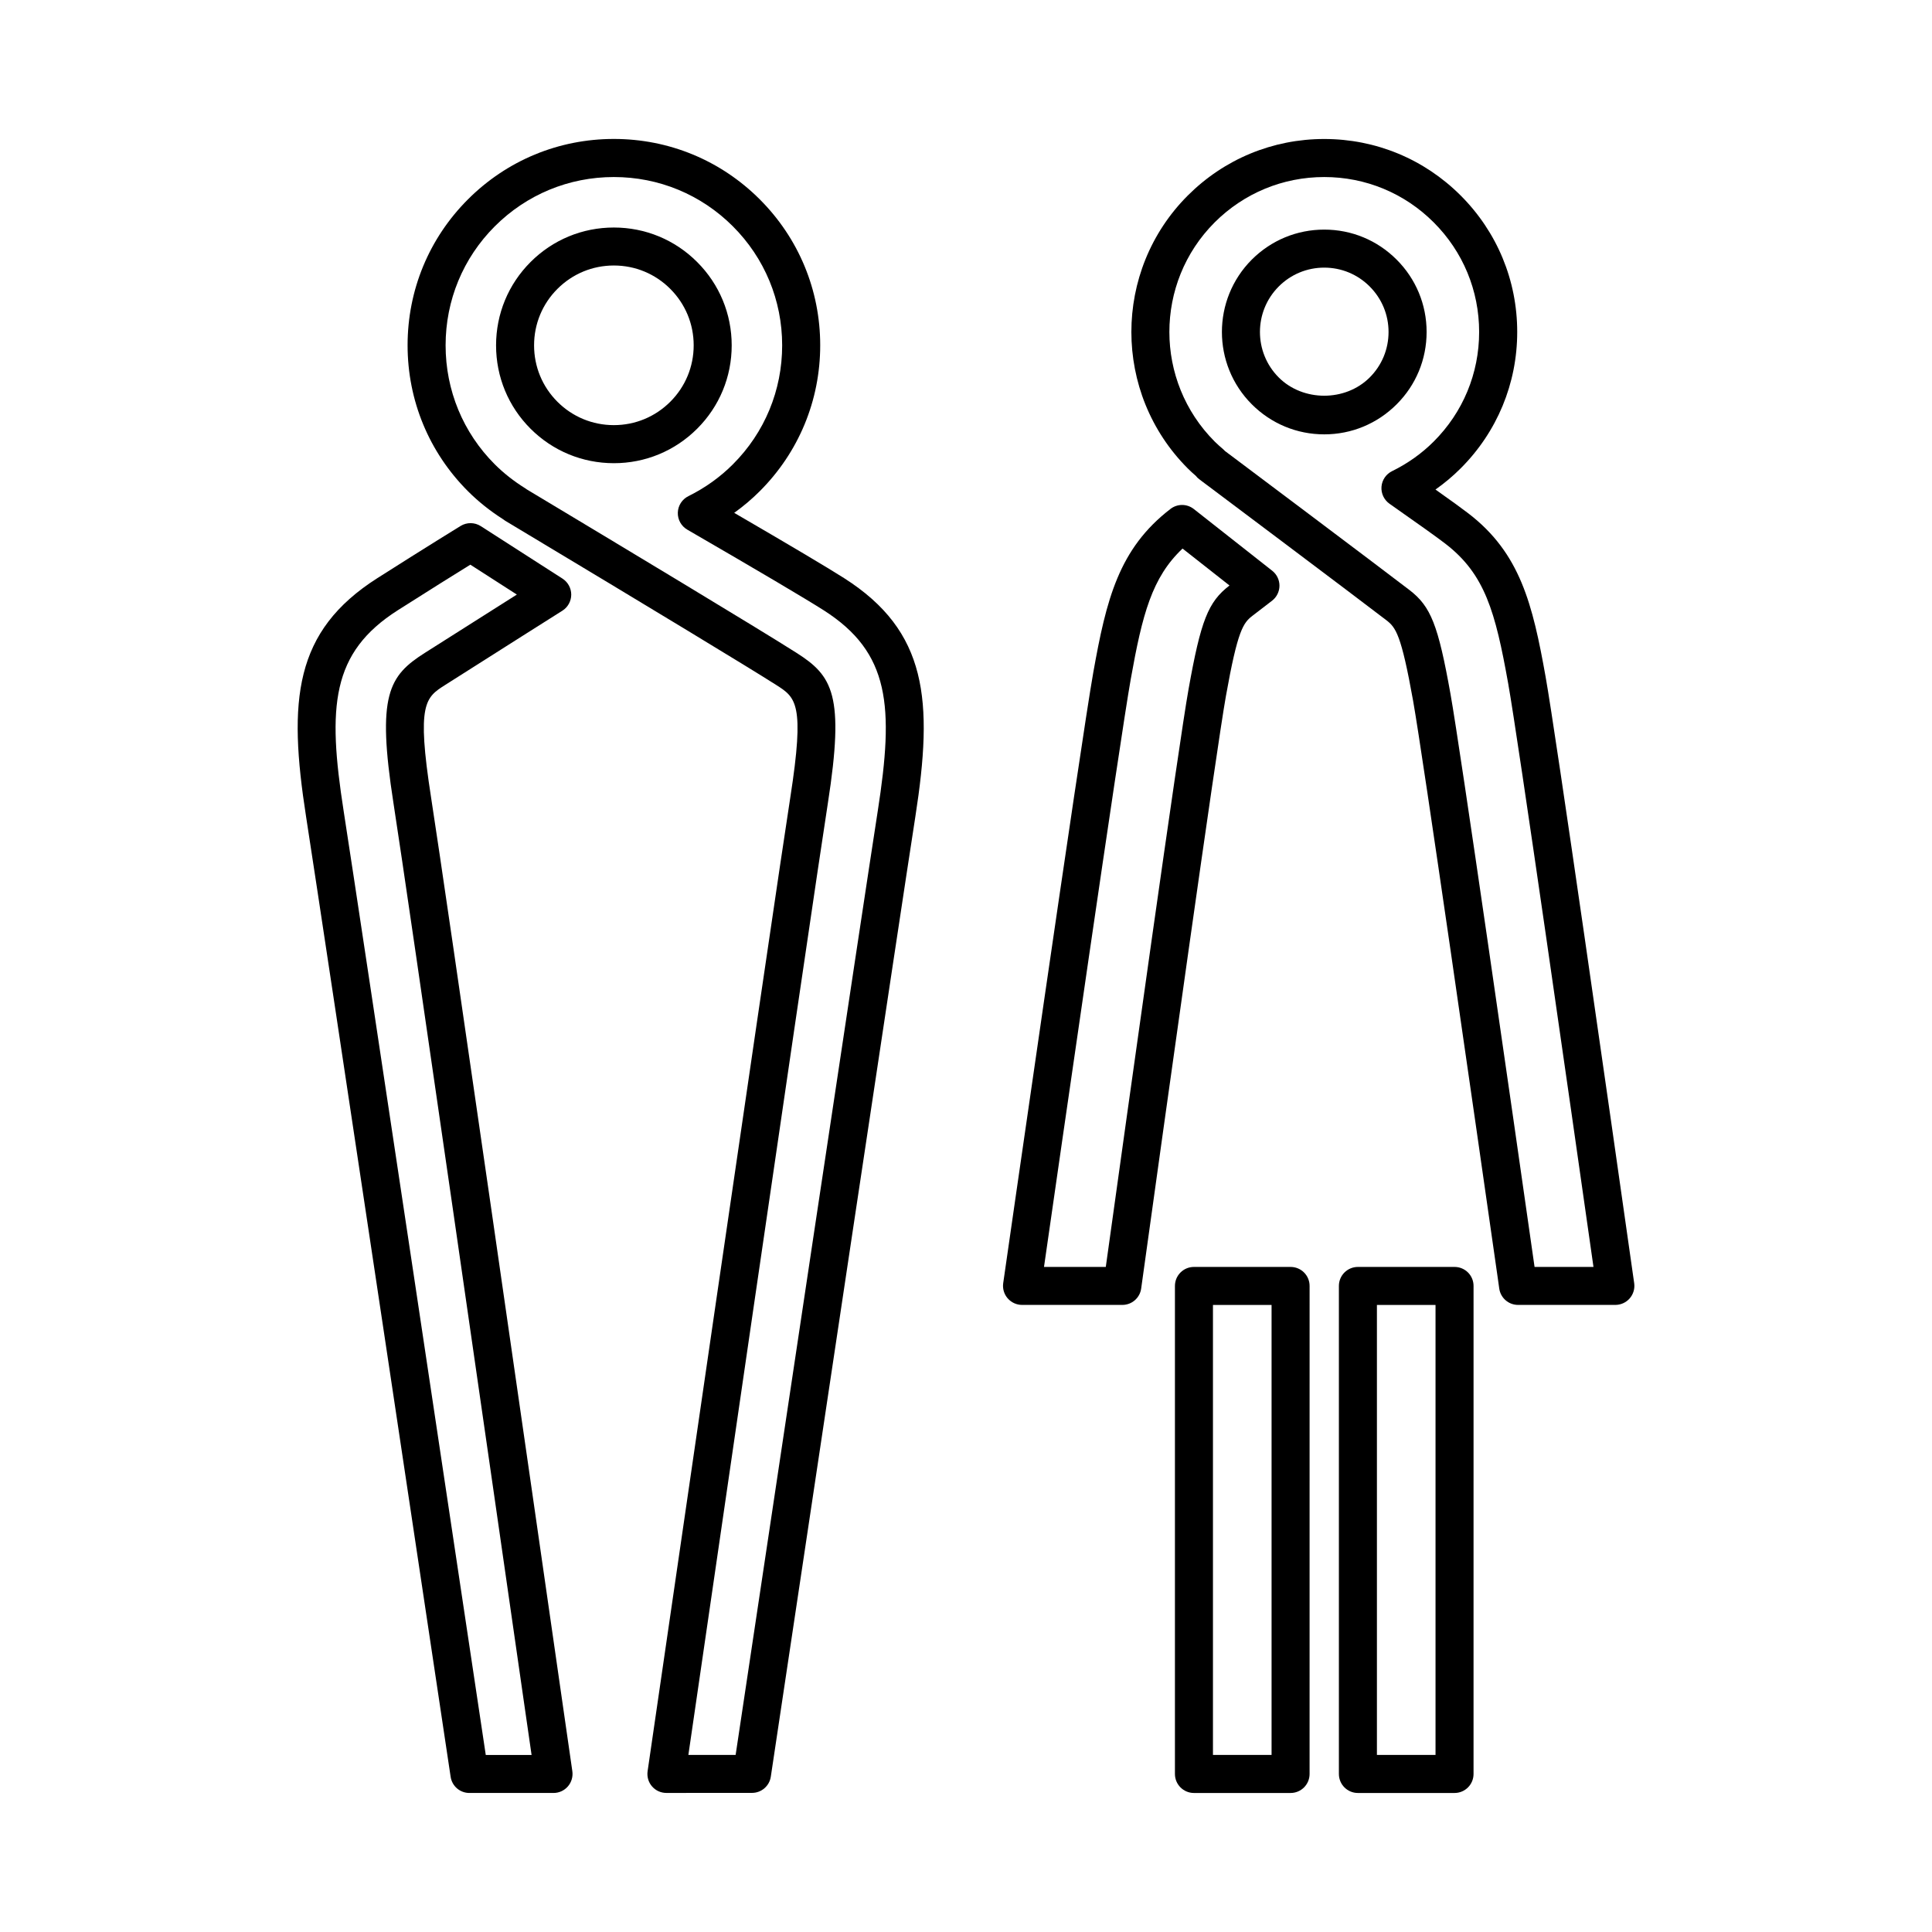
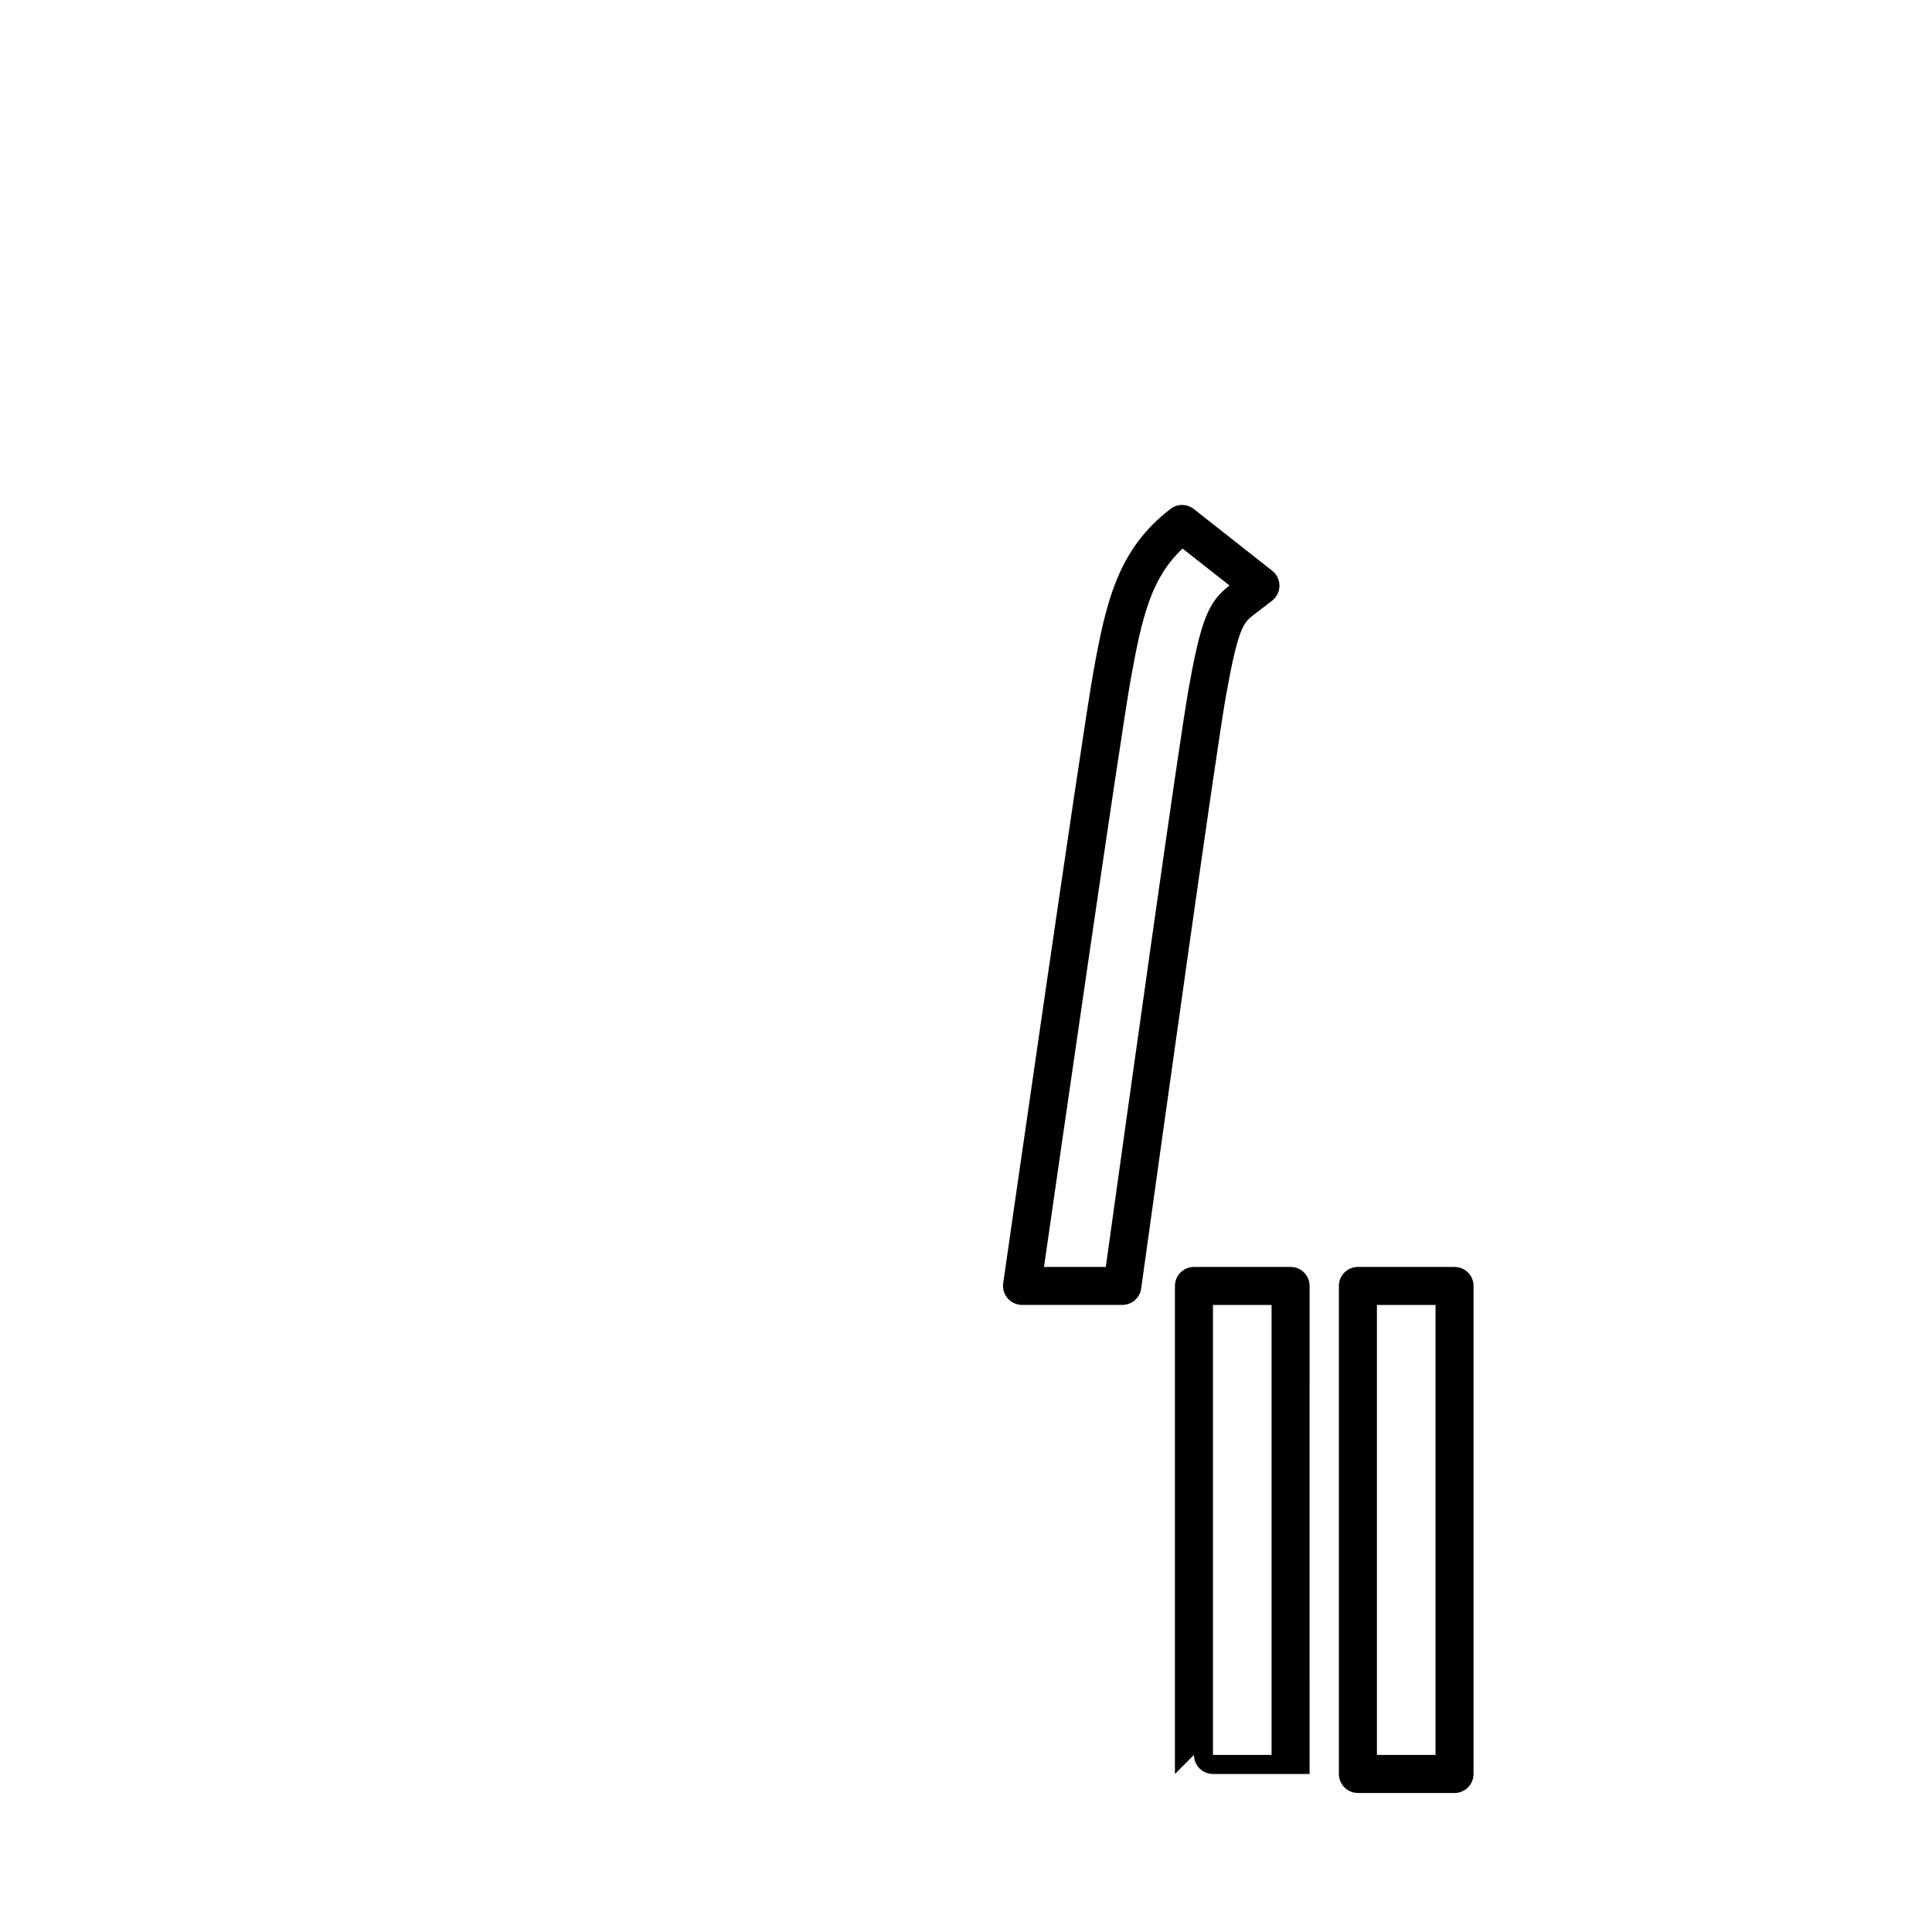
<svg xmlns="http://www.w3.org/2000/svg" fill="#000000" width="800px" height="800px" version="1.1" viewBox="144 144 512 512">
  <g>
-     <path d="m541.32 485.51-0.402-2.863c-5.894-41.172-19.855-138.5-22.434-152.95-3.144-17.59-4.59-19.41-7.078-21.328-8.047-6.188-46.844-35.309-47.254-35.613l-0.488-0.359c-0.402-0.293-0.812-0.594-1.32-0.992l-0.453-0.348c-0.383-0.273-0.727-0.598-1.004-0.969-0.734-0.637-1.457-1.281-2.117-1.953-19.926-19.941-19.926-52.383 0-72.316 9.668-9.664 22.508-14.984 36.168-14.984s26.496 5.32 36.152 14.973c9.664 9.656 14.988 22.5 14.988 36.164 0 13.668-5.332 26.504-14.988 36.152-2.051 2.051-4.281 3.93-6.676 5.606 4.277 3.027 7.113 5.082 8.746 6.344 13.719 10.543 17.004 24.008 20.453 43.336 2.711 15.191 17.035 115.42 23.059 157.81l0.406 2.84c0.207 1.445-0.227 2.91-1.18 4.016-0.957 1.102-2.348 1.738-3.809 1.738h-25.781c-2.496 0.008-4.625-1.828-4.988-4.305zm2.375-160.32c-3.422-19.145-6.176-29.051-16.688-37.125-2.188-1.684-7.019-5.133-14.762-10.559-1.457-1.023-2.273-2.742-2.137-4.519 0.137-1.777 1.211-3.352 2.816-4.133 4.144-2.035 7.859-4.676 11.027-7.848 7.758-7.75 12.035-18.055 12.035-29.031 0-10.973-4.277-21.281-12.035-29.035-7.746-7.75-18.055-12.023-29.016-12.023-10.965 0-21.277 4.273-29.039 12.02-16 16.008-16.008 42.059 0.02 58.09 0.691 0.695 1.438 1.336 2.246 2.035 0.172 0.152 0.332 0.301 0.48 0.469 0.098 0.066 0.176 0.133 0.195 0.152 0.238 0.195 0.492 0.379 0.742 0.559l0.629 0.465c0.395 0.293 39.242 29.453 47.34 35.676 5.648 4.352 7.578 9.246 10.848 27.543 2.586 14.43 16.27 109.79 22.277 151.82h15.613c-6.242-43.836-19.969-139.86-22.594-154.56zm-67.949-74.043c-10.57-10.57-10.57-27.773 0-38.355 5.141-5.125 11.941-7.945 19.191-7.945s14.051 2.82 19.172 7.945c5.129 5.117 7.957 11.934 7.957 19.184 0 7.254-2.82 14.066-7.941 19.172-5.133 5.133-11.941 7.961-19.184 7.961-7.254 0-14.066-2.828-19.195-7.961zm7.133-31.223c-6.641 6.644-6.641 17.461 0 24.105 6.438 6.453 17.664 6.457 24.113-0.004 3.215-3.211 4.988-7.488 4.988-12.047 0-4.559-1.777-8.836-5.004-12.062-3.215-3.219-7.496-4.992-12.047-4.992-4.547 0.004-8.832 1.777-12.051 5z" />
    <path d="m411.04 488.07c-0.953-1.102-1.387-2.57-1.18-4.016 0.207-1.402 20.605-143.54 23.871-161.85 3.457-19.332 6.742-32.793 20.461-43.336 1.828-1.41 4.379-1.395 6.188 0.035l20.766 16.344c1.223 0.961 1.934 2.438 1.926 3.988-0.012 1.551-0.734 3.019-1.969 3.965l-5.144 3.953c-2.488 1.914-3.945 3.734-7.082 21.328-2.578 14.426-16.27 112.53-22.043 154.04l-0.414 2.969c-0.348 2.481-2.473 4.324-4.984 4.324h-26.57c-1.461 0.004-2.856-0.633-3.824-1.746zm47.926-161.36c3.266-18.297 5.195-23.191 10.855-27.543l0.012-0.004-12.445-9.789c-8.113 7.656-10.656 17.402-13.73 34.613-2.867 16.051-19.121 128.83-22.988 155.76h16.375c5.891-42.332 19.332-138.6 21.922-153.04z" />
    <path d="m498.82 614.12v-129.33c0-2.793 2.254-5.039 5.039-5.039h25.609c2.793 0 5.039 2.246 5.039 5.039l-0.004 129.33c0 2.785-2.246 5.039-5.039 5.039h-25.609c-2.777 0-5.035-2.254-5.035-5.039zm25.609-124.29h-15.531v119.25h15.531z" />
-     <path d="m455.37 614.12v-129.33c0-2.793 2.254-5.039 5.039-5.039h25.609c2.793 0 5.039 2.246 5.039 5.039l-0.004 129.33c0 2.785-2.246 5.039-5.039 5.039h-25.605c-2.781 0-5.039-2.254-5.039-5.039zm25.609-124.29h-15.531v119.25h15.531z" />
-     <path d="m316.79 617.41c-0.957-1.102-1.379-2.578-1.168-4.027l1.406-9.664c26.719-183.61 34.547-236.44 36.414-248.42 3.879-24.922 1.48-26.449-3.773-29.797-7.344-4.676-32.277-19.785-70.199-42.543l-1.613-0.969c-0.207-0.125-0.402-0.266-0.586-0.418-3.438-2.195-6.551-4.684-9.266-7.402-10.312-10.312-15.992-24.043-15.992-38.668s5.684-28.355 15.992-38.664c10.324-10.328 24.059-16.016 38.672-16.016 14.617 0 28.348 5.688 38.668 16.012 10.328 10.328 16.016 24.059 16.016 38.668 0 14.617-5.688 28.344-16.012 38.664-2.098 2.098-4.363 4.016-6.781 5.742 15.043 8.75 24.602 14.43 29.105 17.289 22.113 14.082 23.715 32.352 18.898 63.254-3.836 24.605-27.559 182.76-37.586 249.62l-0.715 4.769c-0.371 2.469-2.488 4.293-4.984 4.293l-22.684 0.012c-1.465 0.004-2.856-0.625-3.812-1.738zm22.23-8.809c10.027-66.867 33.754-225.05 37.594-249.68 4.316-27.719 3.269-41.984-14.348-53.203-5.008-3.184-17.164-10.367-36.129-21.355-1.605-0.934-2.57-2.672-2.508-4.523 0.059-1.855 1.133-3.527 2.801-4.352 4.418-2.188 8.383-5.019 11.789-8.43 8.422-8.414 13.062-19.613 13.062-31.535 0-11.922-4.641-23.121-13.062-31.543-8.418-8.422-19.617-13.062-31.543-13.062s-23.125 4.641-31.547 13.059c-8.41 8.41-13.039 19.609-13.039 31.539s4.629 23.137 13.039 31.543c2.328 2.324 5.027 4.453 8.039 6.332 0.156 0.098 0.309 0.203 0.449 0.312l1.039 0.625c22.008 13.203 60.418 36.309 70.426 42.684 9.582 6.102 12.785 11.117 8.312 39.84-1.863 11.957-9.691 64.746-36.398 248.32l-0.57 3.902h12.52zm-54.426-350.99c-5.891-5.891-9.133-13.734-9.133-22.082s3.246-16.191 9.133-22.082c5.898-5.906 13.738-9.152 22.082-9.152s16.188 3.25 22.078 9.148c5.898 5.898 9.152 13.742 9.152 22.082 0 8.348-3.25 16.188-9.145 22.078-5.898 5.898-13.742 9.148-22.086 9.148-8.348-0.004-16.188-3.254-22.082-9.141zm7.129-37.051c-3.988 3.984-6.188 9.301-6.188 14.957s2.195 10.969 6.188 14.957c3.988 3.988 9.301 6.191 14.953 6.191s10.965-2.203 14.965-6.203c3.988-3.988 6.191-9.297 6.191-14.949 0-5.648-2.203-10.957-6.203-14.957-3.988-3.996-9.301-6.195-14.953-6.195s-10.961 2.203-14.953 6.199z" />
-     <path d="m263.42 614.85c-0.312-2.098-33.641-224.48-38.301-254.39-4.82-30.902-3.219-49.172 18.902-63.258 13.008-8.277 22.043-13.82 22.043-13.82 1.648-1.008 3.727-0.992 5.356 0.055l21.652 13.906c1.445 0.934 2.316 2.539 2.312 4.258-0.012 1.723-0.891 3.32-2.348 4.242 0 0-18.199 11.496-31.031 19.66-5.254 3.34-7.652 4.867-3.773 29.789 3.856 24.688 27.078 186.1 34.711 239.15 1.656 11.496 2.664 18.52 2.727 18.914 0.215 1.457-0.207 2.934-1.164 4.047-0.953 1.113-2.352 1.754-3.816 1.754h-22.297c-2.496 0-4.617-1.82-4.973-4.305zm19.547-18.961c-7.629-53.031-30.844-214.4-34.691-239.03-4.473-28.727-1.27-33.746 8.324-39.848 7.926-5.043 17.895-11.352 24.371-15.445l-12.328-7.918c-3.582 2.215-10.504 6.523-19.215 12.07-17.633 11.227-18.68 25.488-14.359 53.203 4.301 27.609 32.984 218.93 37.664 250.16h12.141c-0.461-3.231-1.105-7.695-1.906-13.191z" />
+     <path d="m455.37 614.12v-129.33c0-2.793 2.254-5.039 5.039-5.039h25.609c2.793 0 5.039 2.246 5.039 5.039l-0.004 129.33h-25.605c-2.781 0-5.039-2.254-5.039-5.039zm25.609-124.29h-15.531v119.25h15.531z" />
  </g>
</svg>